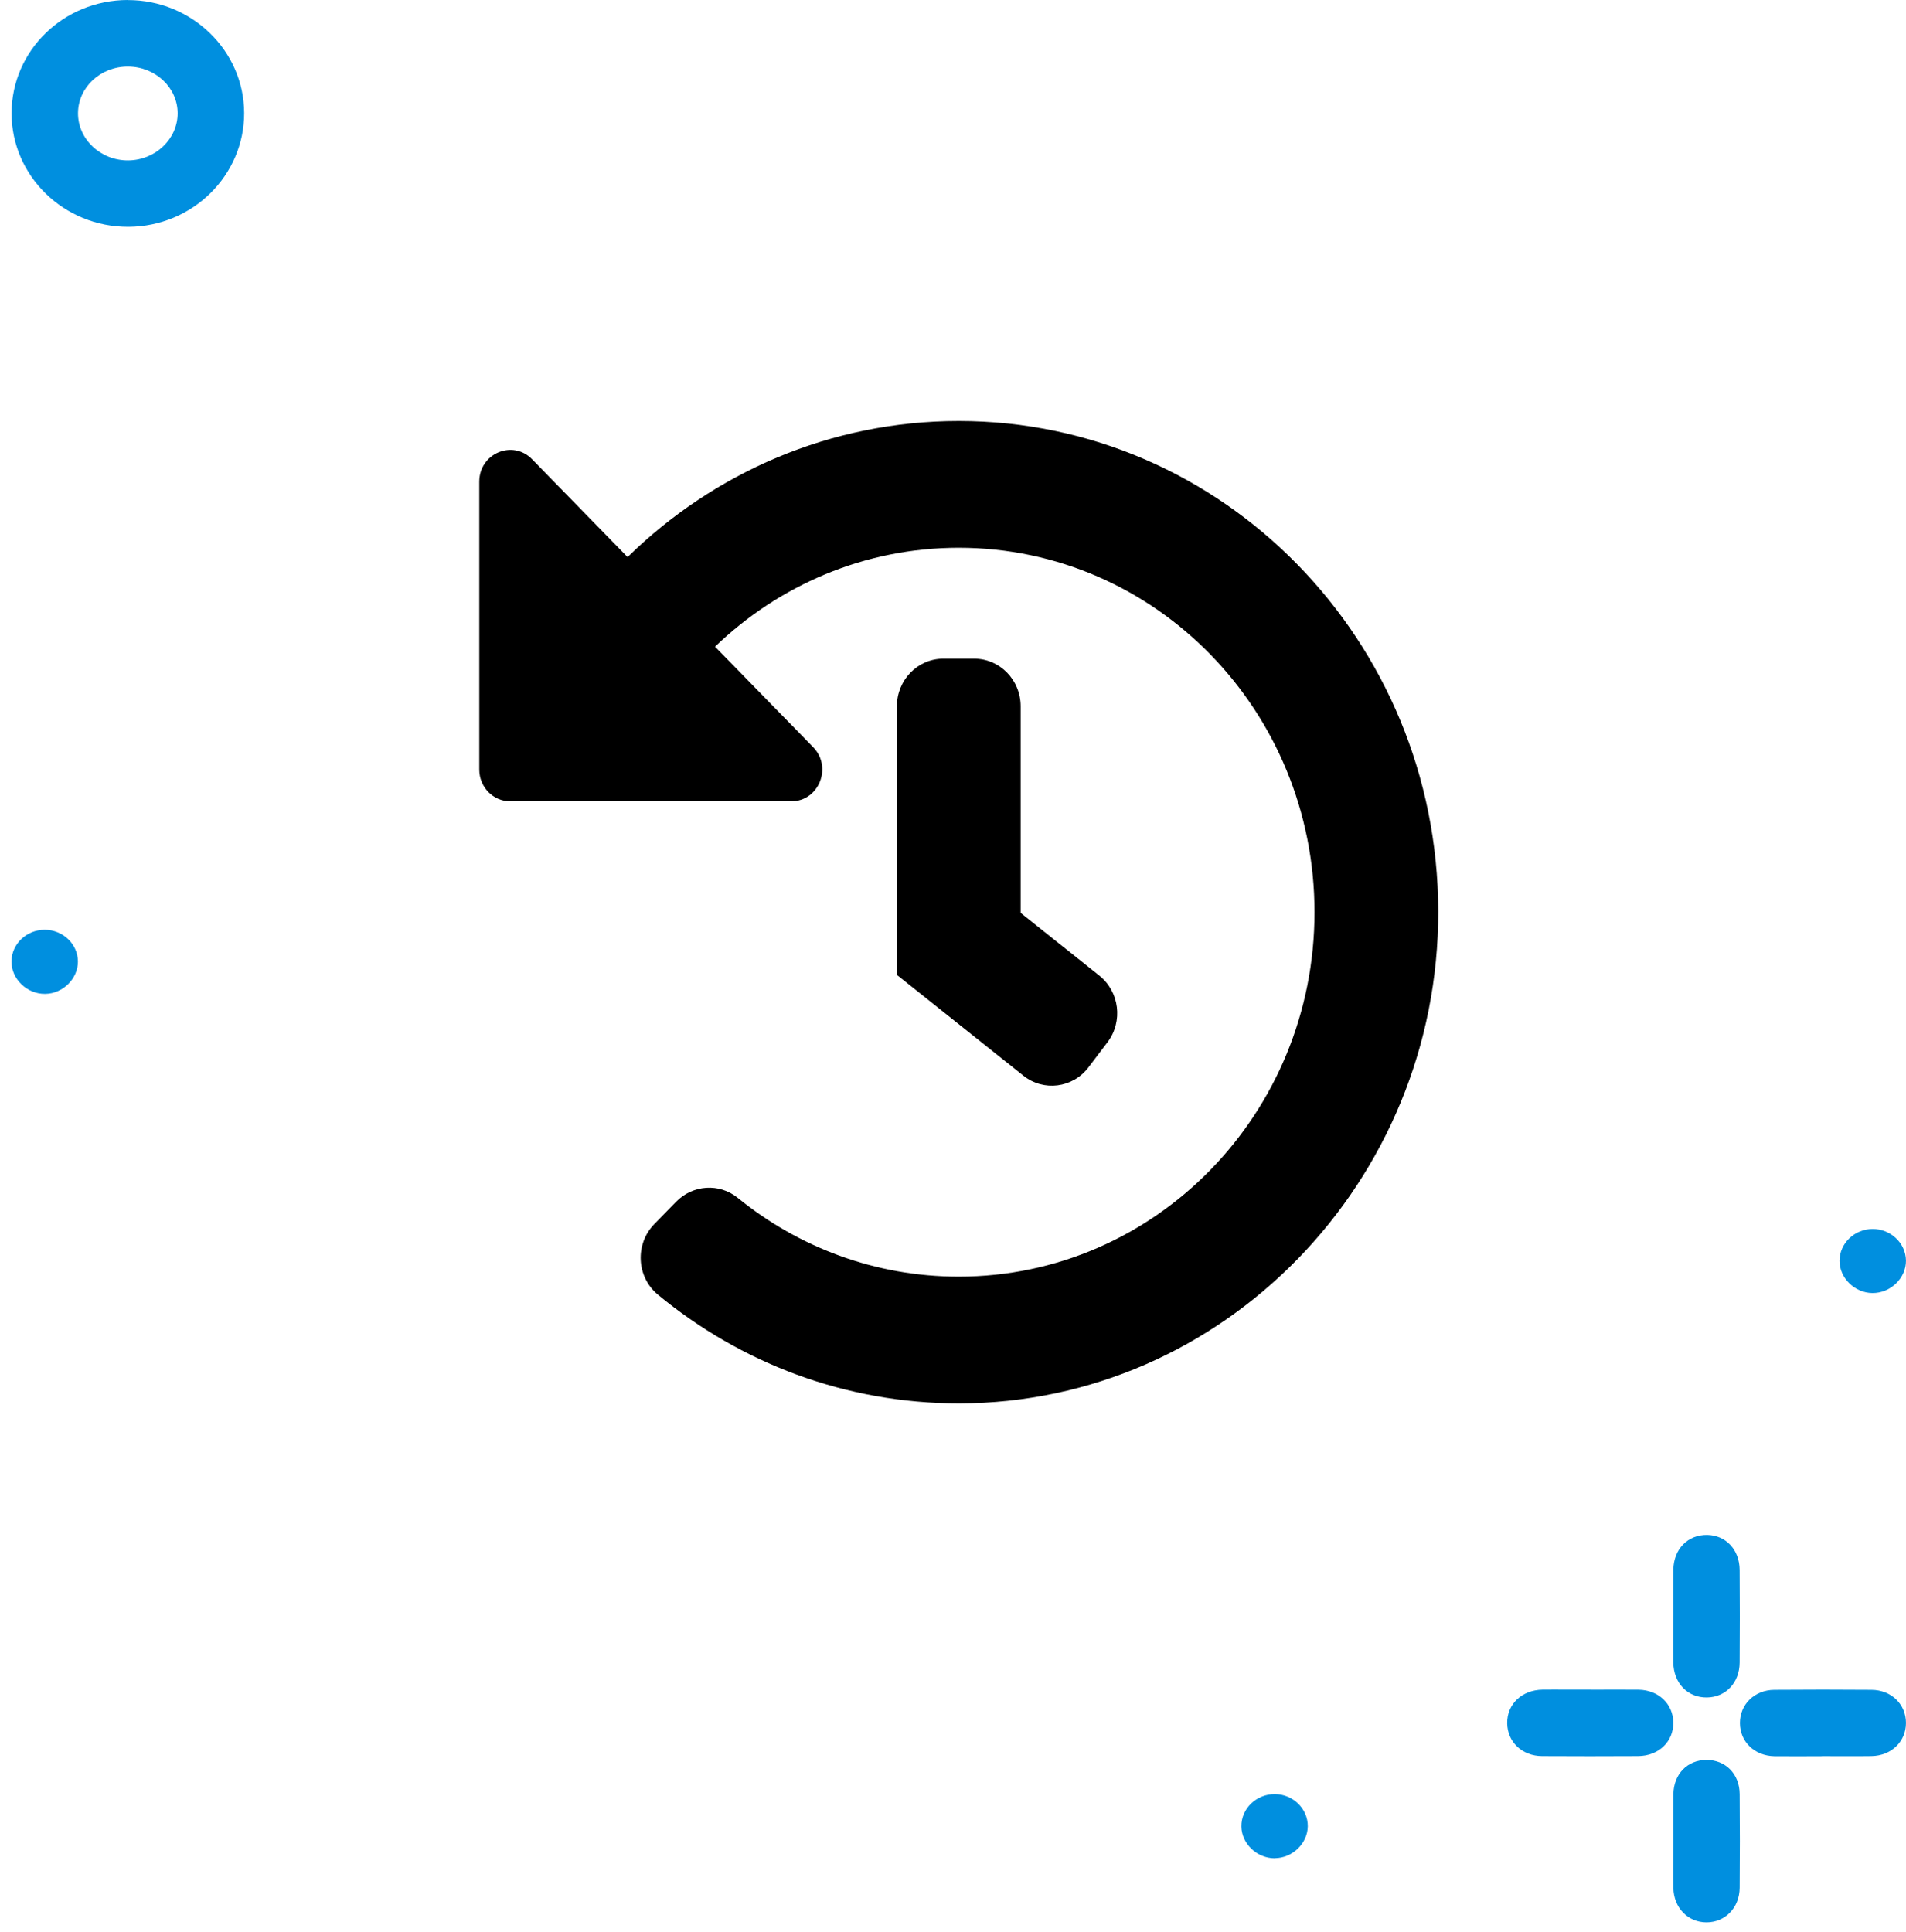
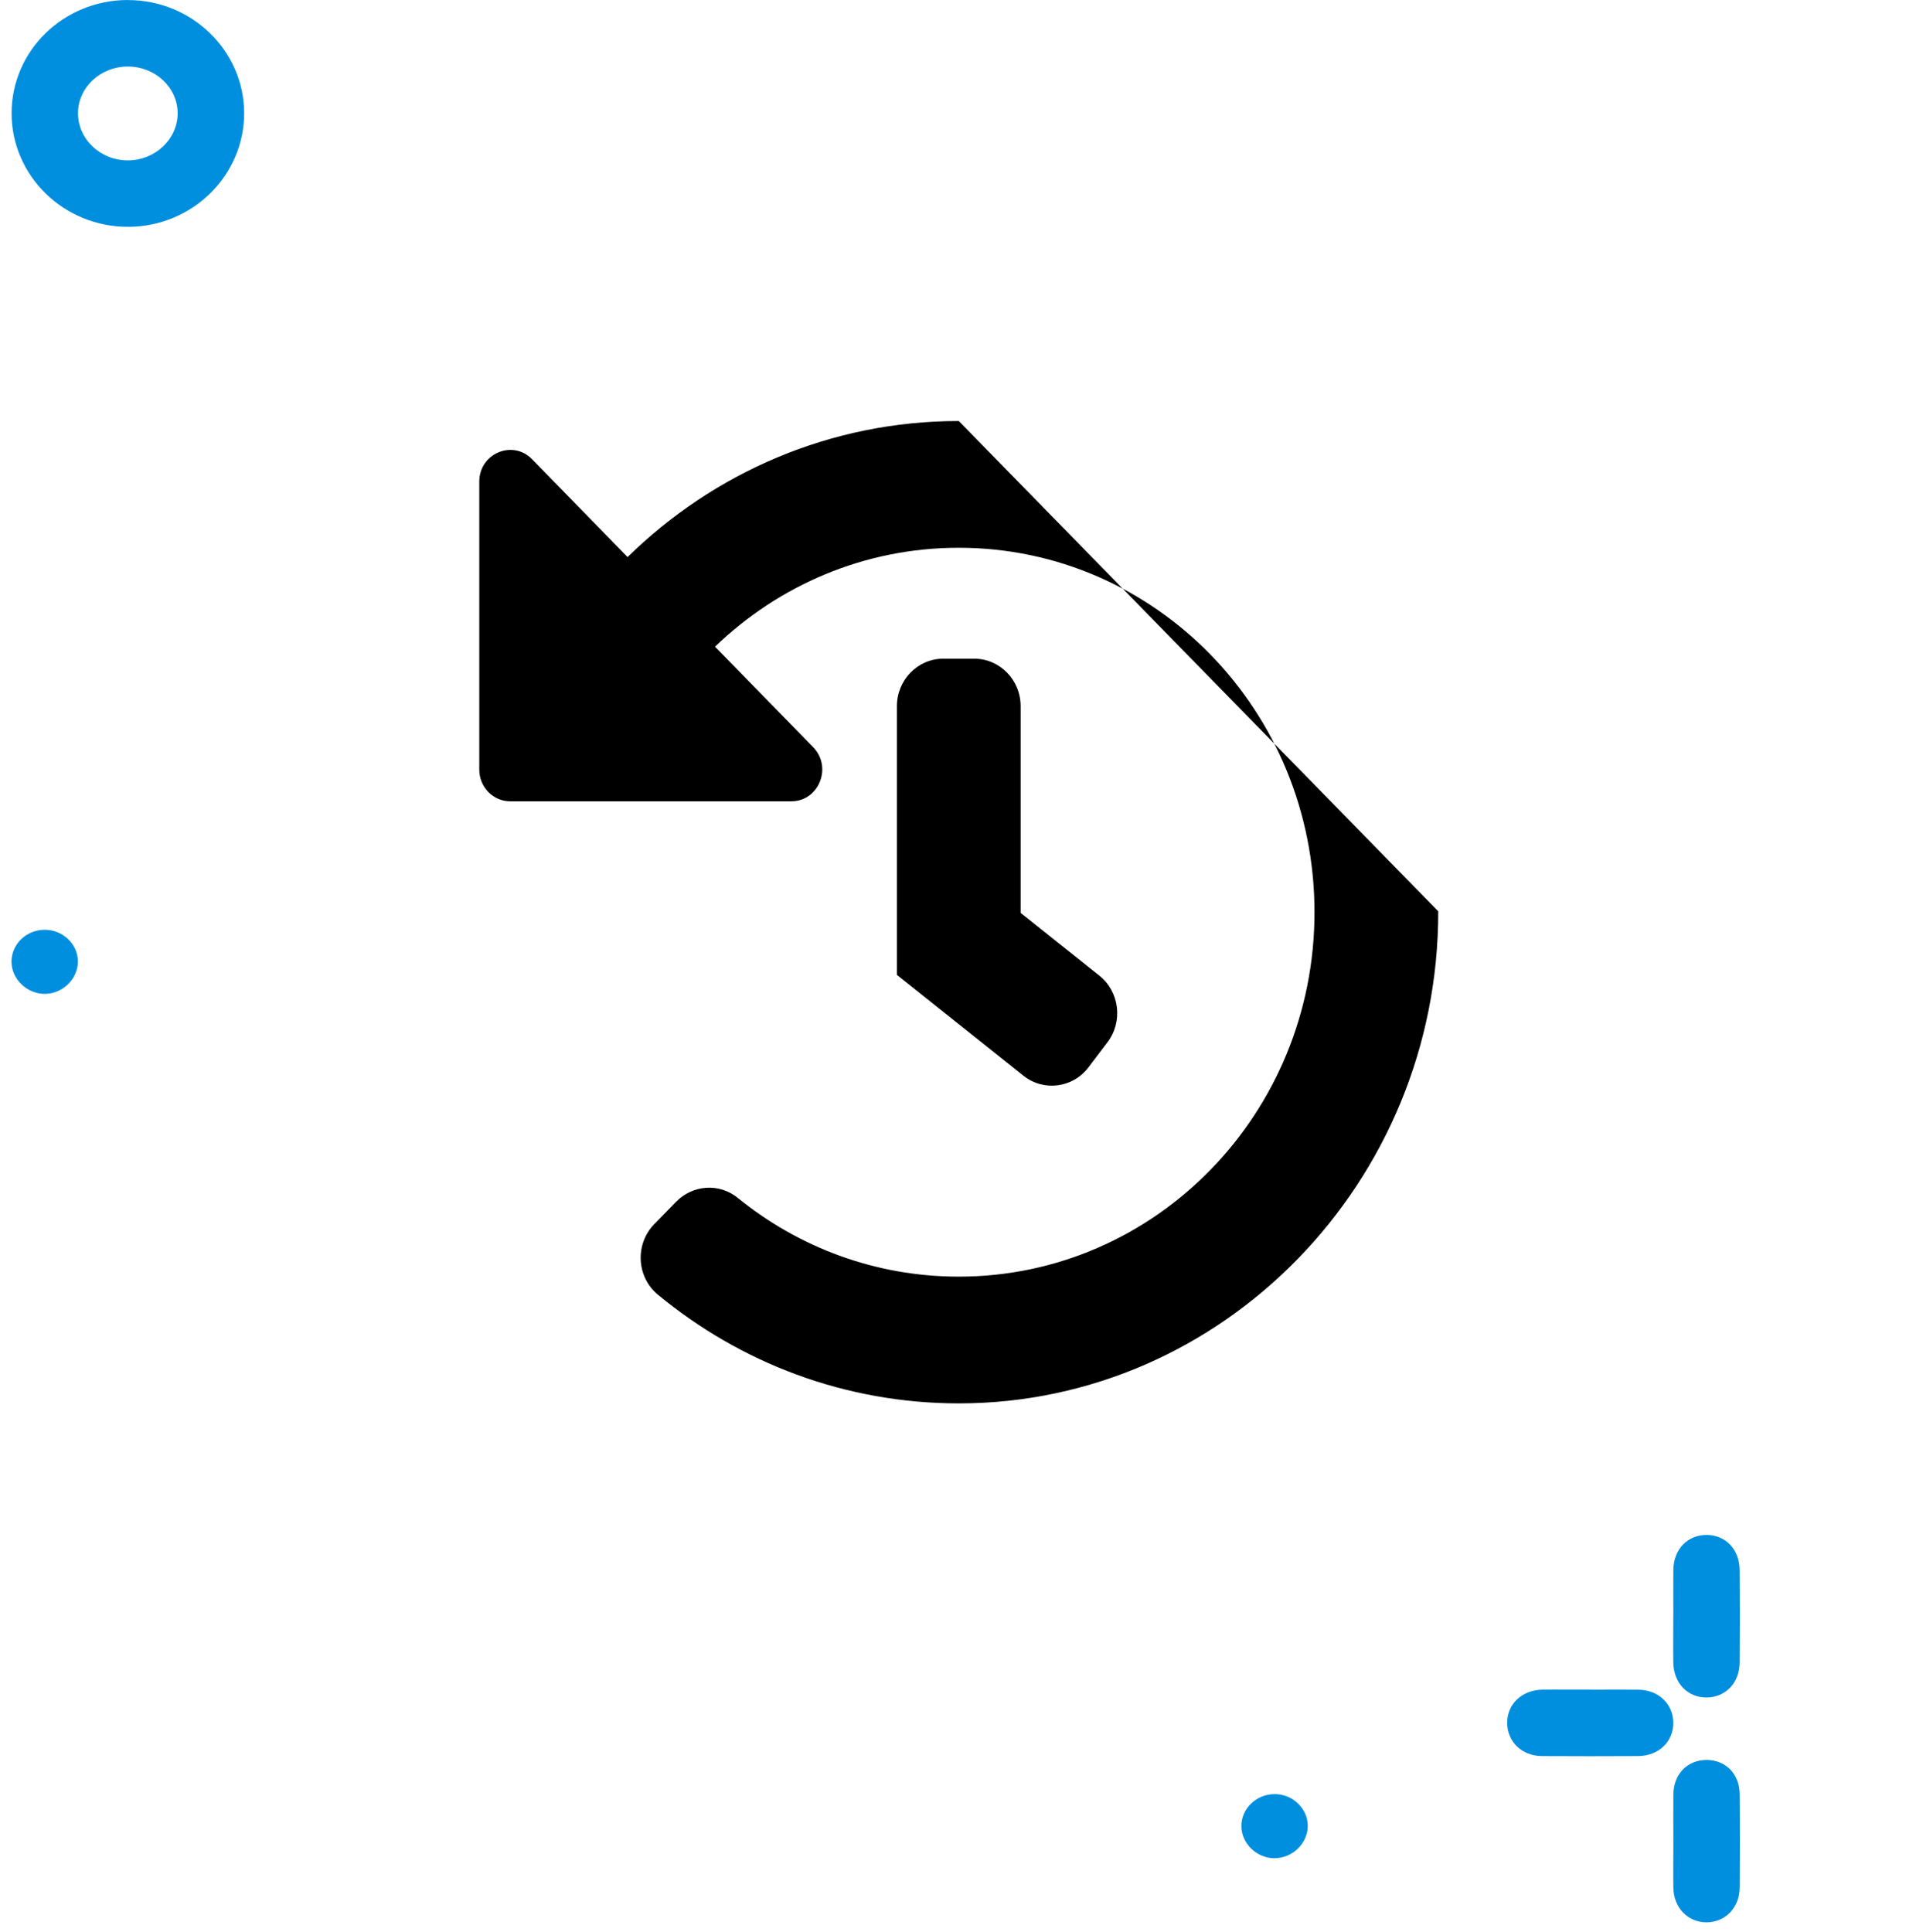
<svg xmlns="http://www.w3.org/2000/svg" width="74" height="75" viewBox="0 0 74 75" fill="none">
-   <path d="M55.839 35.379C55.858 45.885 47.494 54.477 37.237 54.484C32.807 54.487 28.739 52.906 25.541 50.262C24.709 49.574 24.647 48.298 25.403 47.524L26.249 46.657C26.895 45.996 27.927 45.923 28.642 46.505C30.998 48.42 33.98 49.563 37.224 49.563C44.858 49.563 51.035 43.234 51.035 35.415C51.035 27.594 44.857 21.266 37.224 21.266C33.56 21.266 30.232 22.725 27.761 25.106L31.571 29.008C32.327 29.784 31.791 31.109 30.721 31.109H19.809C19.146 31.109 18.608 30.558 18.608 29.878V18.7C18.608 17.604 19.902 17.055 20.659 17.83L24.365 21.627C27.707 18.355 32.236 16.345 37.224 16.345C47.493 16.345 55.82 24.863 55.839 35.379ZM42.26 41.437L42.997 40.465C43.608 39.661 43.466 38.501 42.681 37.876L39.626 35.441V27.418C39.626 26.399 38.819 25.572 37.824 25.572H36.623C35.628 25.572 34.822 26.399 34.822 27.418V37.848L39.731 41.76C40.517 42.386 41.649 42.241 42.26 41.437V41.437Z" fill="black" />
+   <path d="M55.839 35.379C55.858 45.885 47.494 54.477 37.237 54.484C32.807 54.487 28.739 52.906 25.541 50.262C24.709 49.574 24.647 48.298 25.403 47.524L26.249 46.657C26.895 45.996 27.927 45.923 28.642 46.505C30.998 48.42 33.98 49.563 37.224 49.563C44.858 49.563 51.035 43.234 51.035 35.415C51.035 27.594 44.857 21.266 37.224 21.266C33.56 21.266 30.232 22.725 27.761 25.106L31.571 29.008C32.327 29.784 31.791 31.109 30.721 31.109H19.809C19.146 31.109 18.608 30.558 18.608 29.878V18.7C18.608 17.604 19.902 17.055 20.659 17.83L24.365 21.627C27.707 18.355 32.236 16.345 37.224 16.345ZM42.26 41.437L42.997 40.465C43.608 39.661 43.466 38.501 42.681 37.876L39.626 35.441V27.418C39.626 26.399 38.819 25.572 37.824 25.572H36.623C35.628 25.572 34.822 26.399 34.822 27.418V37.848L39.731 41.76C40.517 42.386 41.649 42.241 42.26 41.437V41.437Z" fill="black" />
  <path d="M4.962 0.003C7.444 -0.002 9.473 1.966 9.479 4.388C9.484 6.812 7.47 8.796 4.989 8.806C2.487 8.819 0.445 6.832 0.45 4.39C0.455 1.963 2.466 0.005 4.962 3.9736e-05L4.962 0.003ZM6.897 4.4C6.897 3.402 6.038 2.589 4.972 2.584C3.908 2.579 3.039 3.382 3.029 4.383C3.019 5.399 3.903 6.235 4.977 6.227C6.033 6.219 6.895 5.399 6.897 4.4Z" fill="#008FDF" />
-   <path d="M70.728 68.182C70.115 68.182 69.502 68.189 68.889 68.182C68.112 68.166 67.552 67.619 67.552 66.892C67.552 66.168 68.117 65.61 68.889 65.605C70.146 65.595 71.405 65.595 72.661 65.605C73.434 65.61 73.999 66.168 73.999 66.89C73.999 67.614 73.434 68.164 72.661 68.177C72.018 68.187 71.374 68.177 70.728 68.179L70.728 68.182Z" fill="#008FDF" />
  <path d="M61.774 65.6C62.387 65.6 63 65.593 63.613 65.6C64.391 65.61 64.956 66.15 64.966 66.874C64.973 67.617 64.401 68.172 63.595 68.177C62.354 68.184 61.11 68.184 59.869 68.177C59.089 68.172 58.526 67.629 58.516 66.902C58.508 66.16 59.081 65.613 59.886 65.598C60.208 65.593 60.53 65.598 60.852 65.598C61.158 65.598 61.465 65.598 61.771 65.598L61.774 65.6Z" fill="#008FDF" />
  <path d="M64.967 62.74C64.967 62.142 64.96 61.542 64.967 60.944C64.98 60.136 65.53 59.579 66.282 59.591C67.009 59.604 67.536 60.164 67.541 60.954C67.549 62.152 67.551 63.351 67.541 64.546C67.536 65.332 66.999 65.892 66.272 65.902C65.522 65.912 64.978 65.347 64.965 64.539C64.957 63.941 64.965 63.34 64.965 62.743L64.967 62.74Z" fill="#008FDF" />
  <path d="M64.968 71.5C64.968 70.887 64.961 70.272 64.968 69.659C64.981 68.871 65.513 68.329 66.253 68.326C66.993 68.326 67.537 68.868 67.542 69.654C67.552 70.865 67.552 72.078 67.542 73.289C67.535 74.067 66.98 74.629 66.258 74.632C65.533 74.632 64.984 74.072 64.968 73.294C64.958 72.696 64.968 72.098 64.968 71.498L64.968 71.5Z" fill="#008FDF" />
-   <path d="M72.704 47.713C73.406 47.71 73.989 48.262 73.999 48.936C74.007 49.62 73.399 50.21 72.692 50.2C72.005 50.193 71.418 49.613 71.42 48.946C71.423 48.27 72 47.715 72.704 47.713Z" fill="#008FDF" />
  <path d="M1.736 36.097C2.44 36.097 3.02 36.65 3.025 37.326C3.03 37.99 2.445 38.575 1.759 38.585C1.052 38.598 0.441 38.01 0.446 37.326C0.452 36.647 1.029 36.097 1.736 36.097Z" fill="#008FDF" />
  <path d="M49.49 72.144C48.803 72.146 48.206 71.581 48.196 70.913C48.183 70.219 48.778 69.646 49.503 69.653C50.204 69.661 50.779 70.224 50.774 70.9C50.769 71.566 50.179 72.139 49.492 72.141L49.49 72.144Z" fill="#008FDF" />
</svg>